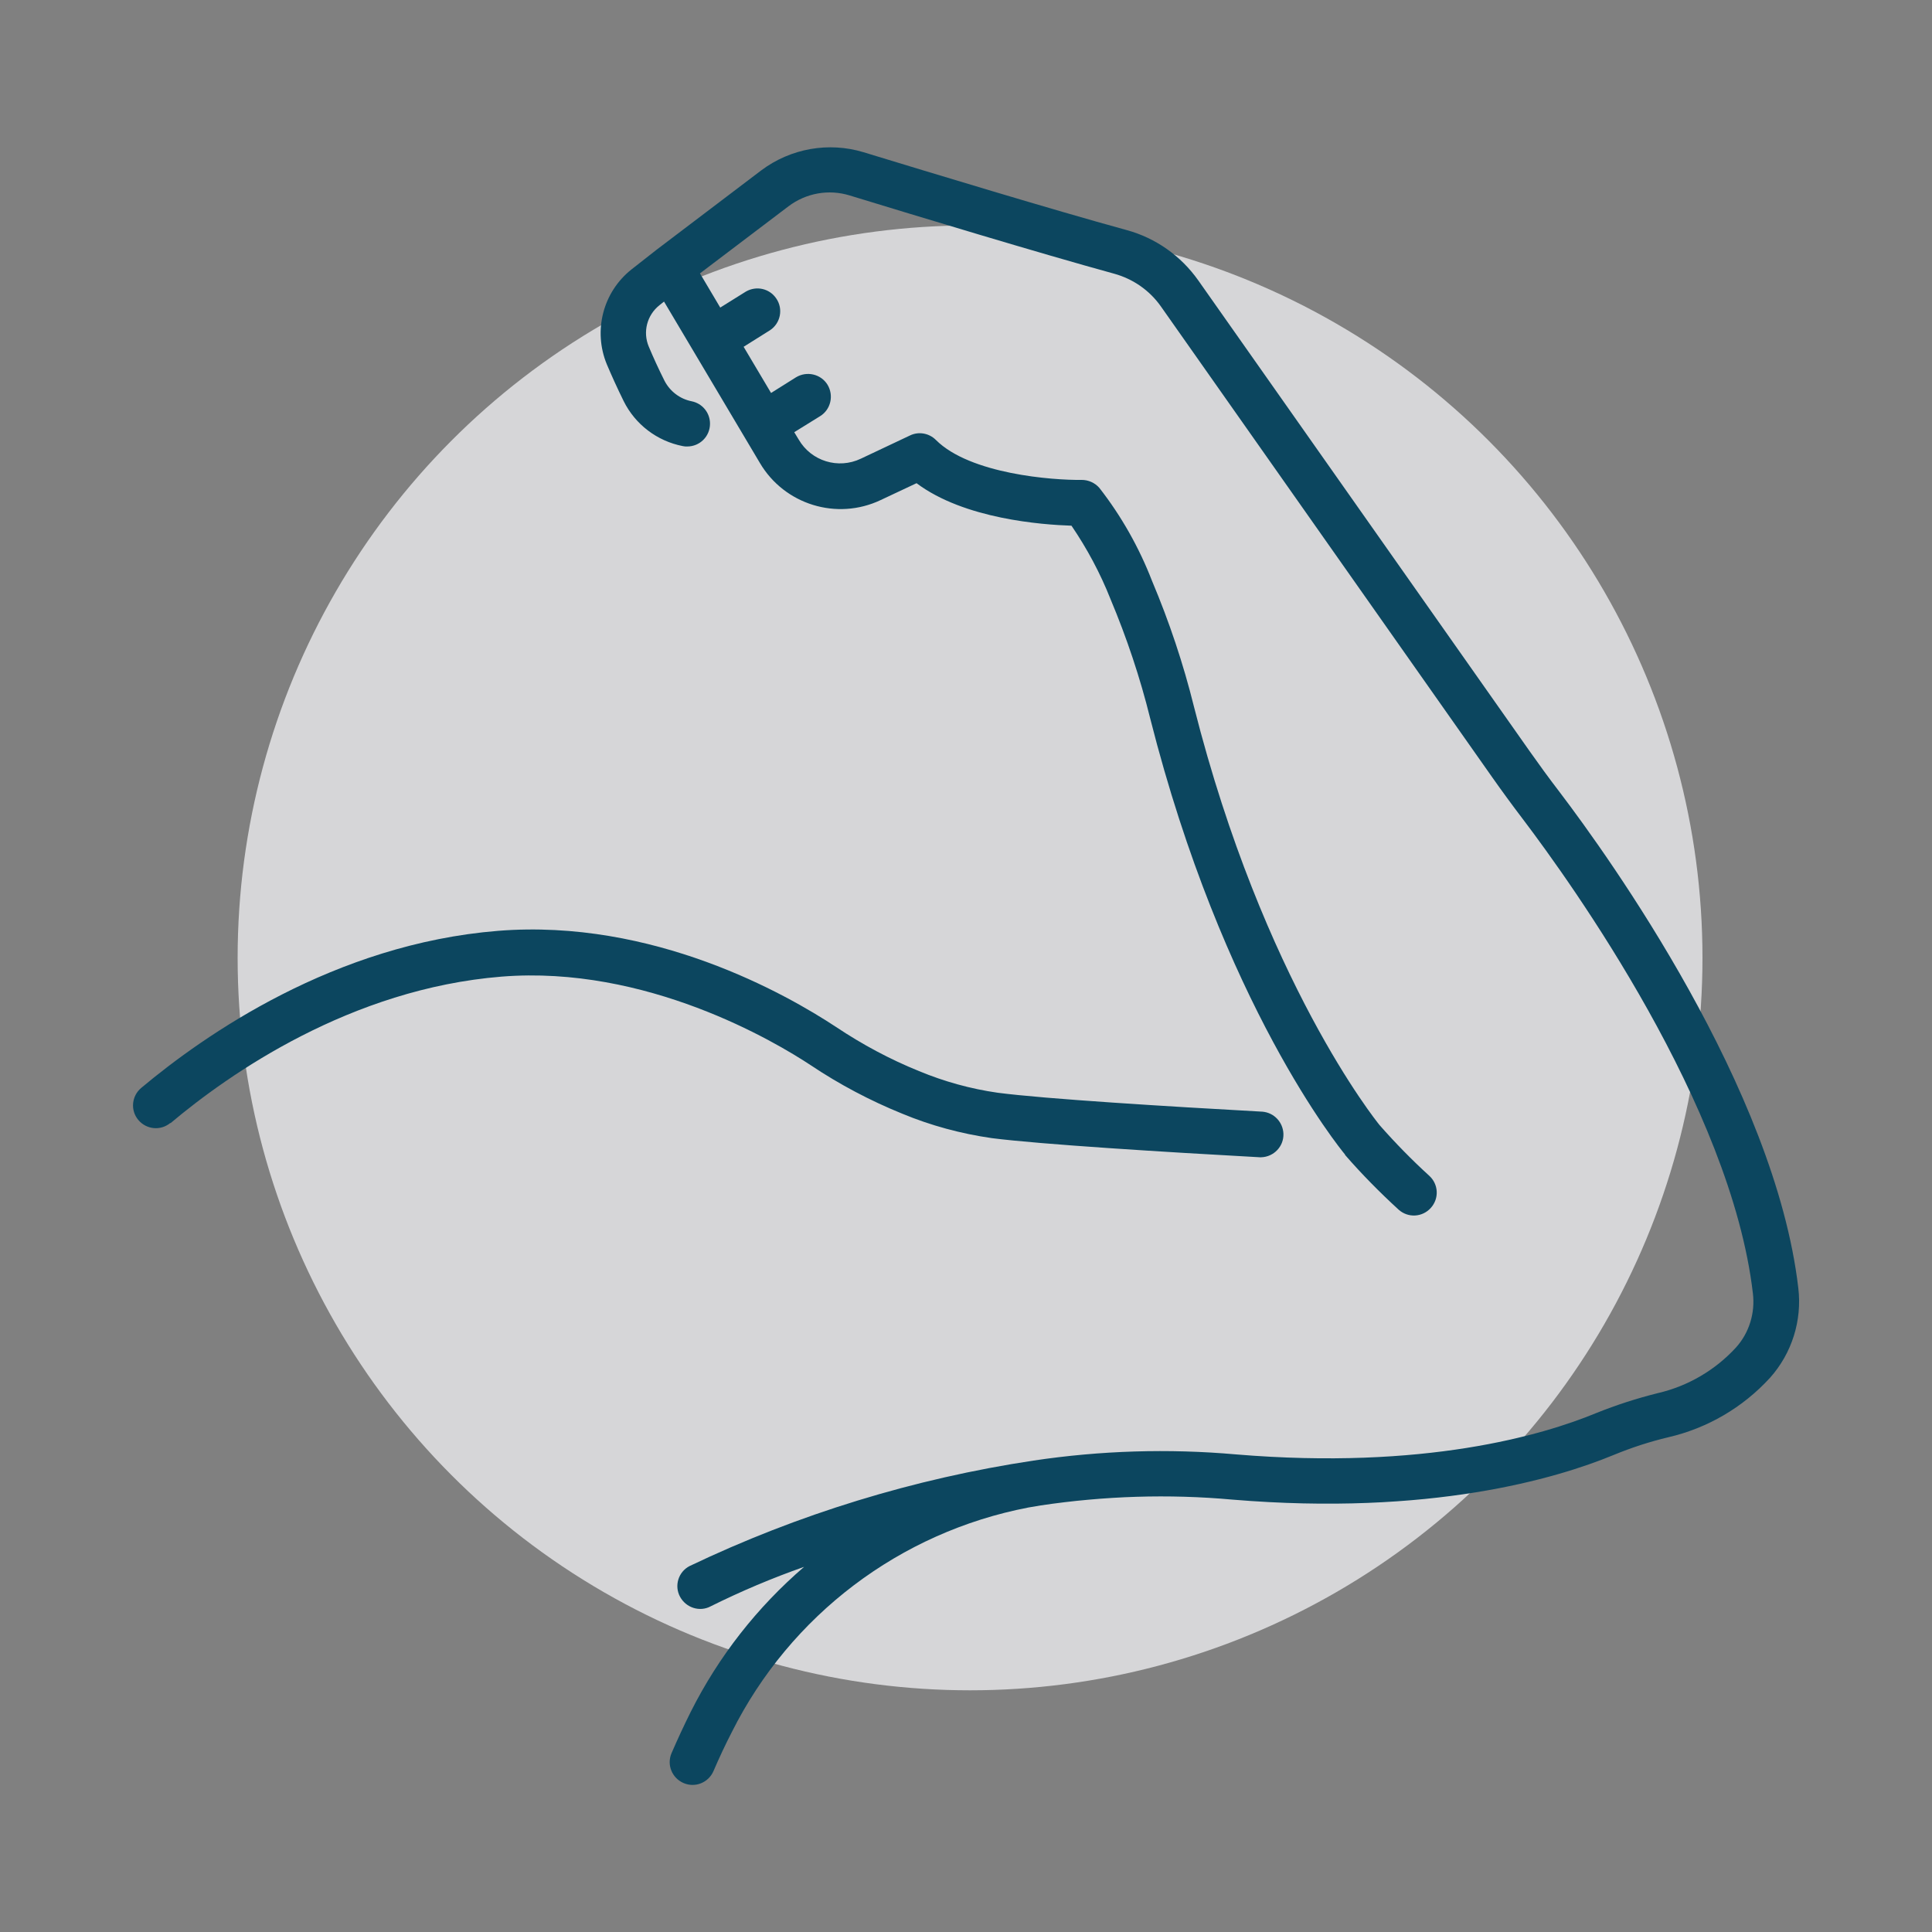
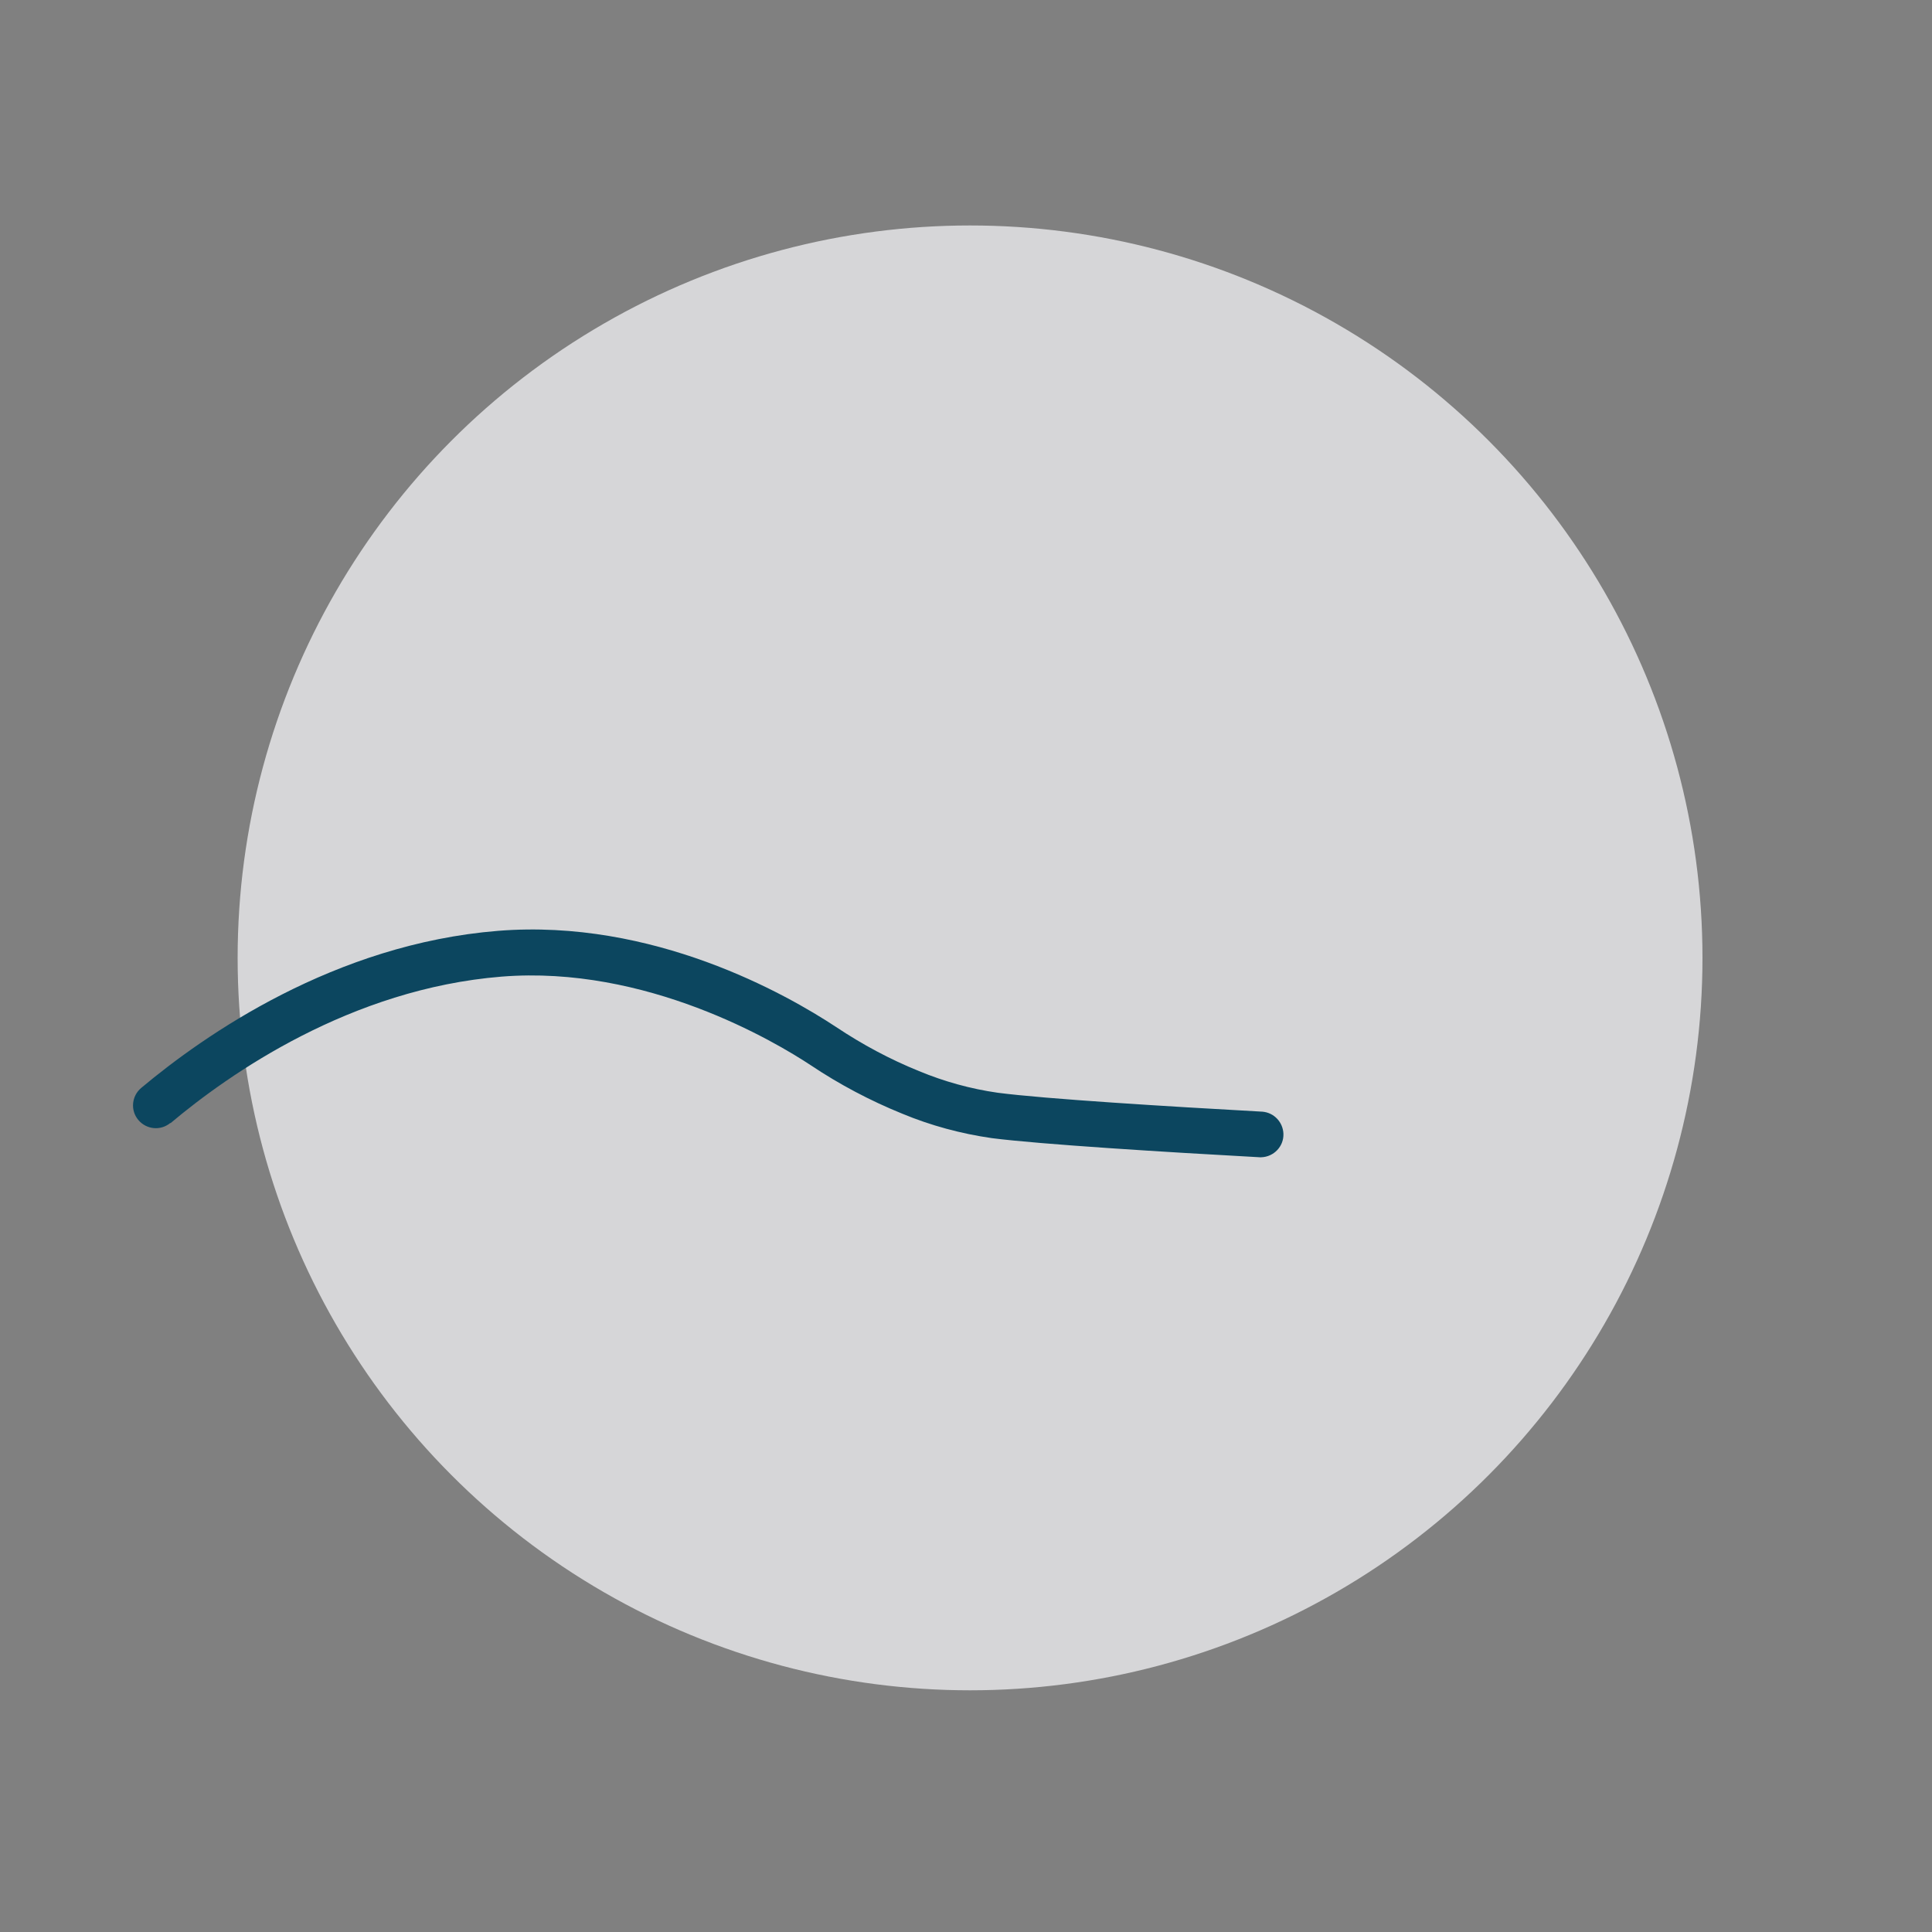
<svg xmlns="http://www.w3.org/2000/svg" id="Layer_6" data-name="Layer 6" viewBox="0 0 100 100">
  <rect x="0" y="0" width="100" height="100" fill="#808080" stroke="none" />
  <defs>
    <style>
      .cls-1 {
        fill: #0c465f;
      }

      .cls-2 {
        fill: #f3f2f5;
        isolation: isolate;
        opacity: .75;
      }
    </style>
  </defs>
  <circle id="Ellipse_193" data-name="Ellipse 193" class="cls-2" cx="50.21" cy="49.58" r="37.91" />
  <g id="_5504680_anatomy_arm_body_hand_human_icon" data-name=" 5504680 anatomy arm body hand human icon">
-     <path id="Path_2598" data-name="Path 2598" class="cls-1" d="m91.62,71.31c1.13-1.27,1.66-2.96,1.46-4.64-1.2-10.31-9.76-22.26-12.36-25.68-.56-.73-1.06-1.42-1.54-2.1l-17.16-24.38c-.9-1.27-2.2-2.19-3.7-2.6-3.83-1.05-10.18-2.98-13.62-4.03-1.81-.55-3.78-.2-5.3.94l-5.42,4.11h0s0,0,0,0l-1.3,1.02c-1.47,1.17-1.99,3.17-1.27,4.91.25.59.54,1.23.87,1.9.6,1.21,1.73,2.07,3.06,2.33.08.02.15.02.23.02.65,0,1.18-.52,1.18-1.18,0-.57-.4-1.05-.95-1.16-.61-.12-1.13-.52-1.41-1.07-.31-.62-.58-1.21-.81-1.76-.32-.76-.09-1.63.55-2.14l.24-.19,4.96,8.35c1.27,2.16,3.99,3,6.26,1.92l1.85-.87c2.48,1.86,6.51,2.15,8.02,2.2.81,1.19,1.49,2.46,2.02,3.8.84,2,1.53,4.06,2.05,6.16,3.76,14.84,9.83,22.28,10.09,22.59h0v.02c.87,1,1.8,1.94,2.77,2.83.49.44,1.23.4,1.67-.09s.4-1.23-.09-1.67c-.9-.82-1.75-1.69-2.56-2.61-.18-.22-6.02-7.48-9.61-21.66-.55-2.22-1.28-4.4-2.17-6.51-.67-1.73-1.59-3.36-2.73-4.82-.23-.26-.56-.41-.91-.41-1.5.02-5.78-.3-7.55-2.07-.35-.35-.89-.45-1.34-.23l-2.54,1.2c-1.17.56-2.57.13-3.22-.99l-.23-.38,1.34-.83c.55-.34.72-1.07.38-1.63-.34-.55-1.07-.72-1.63-.38l-1.29.81-1.42-2.39,1.37-.86c.54-.36.69-1.1.32-1.64-.35-.52-1.03-.67-1.57-.36l-1.33.83-1.05-1.77,4.58-3.47c.91-.69,2.09-.9,3.18-.56,3.46,1.06,9.83,2.99,13.69,4.05.97.27,1.82.86,2.4,1.68l17.17,24.4c.5.71,1.02,1.42,1.59,2.17,2.5,3.3,10.76,14.81,11.89,24.53.12,1.01-.19,2.03-.87,2.79-1.08,1.18-2.5,2.01-4.06,2.37-1.08.27-2.14.61-3.18,1.03-2.78,1.15-8.9,2.95-18.64,2.14-3.5-.31-7.02-.2-10.49.32h0c-6.17.93-12.17,2.77-17.8,5.46-.58.3-.8,1.02-.49,1.59s1.02.8,1.59.49h0c1.57-.78,3.18-1.46,4.83-2.04-2.43,2.09-4.42,4.63-5.86,7.49-.34.68-.68,1.41-1,2.15-.26.6.02,1.29.62,1.55s1.29-.02,1.55-.62c.3-.7.62-1.38.95-2.02,3.03-6.05,8.7-10.34,15.34-11.62.22-.04.43-.07.65-.11,3.28-.49,6.62-.6,9.92-.3,10.23.85,16.75-1.08,19.73-2.31.92-.38,1.87-.69,2.84-.92,2.02-.47,3.85-1.54,5.25-3.07Z" />
    <path id="Path_2599" data-name="Path 2599" class="cls-1" d="m8.82,58.14c3.05-2.57,9.34-6.96,17.14-7.59,7.49-.6,14.15,3.36,16.01,4.59,1.48.99,3.07,1.83,4.72,2.5,1.49.62,3.05,1.04,4.65,1.27,2.51.32,8.93.72,13.87.99h.07c.65-.02,1.17-.56,1.15-1.21-.02-.6-.48-1.1-1.09-1.15-4.9-.27-11.25-.66-13.7-.98-1.4-.2-2.77-.58-4.07-1.12-1.51-.61-2.94-1.38-4.29-2.28-2.59-1.71-9.48-5.62-17.5-4.98-8.46.68-15.2,5.39-18.47,8.13-.5.42-.57,1.16-.15,1.66.42.5,1.16.57,1.66.15h0Z" />
  </g>
</svg>